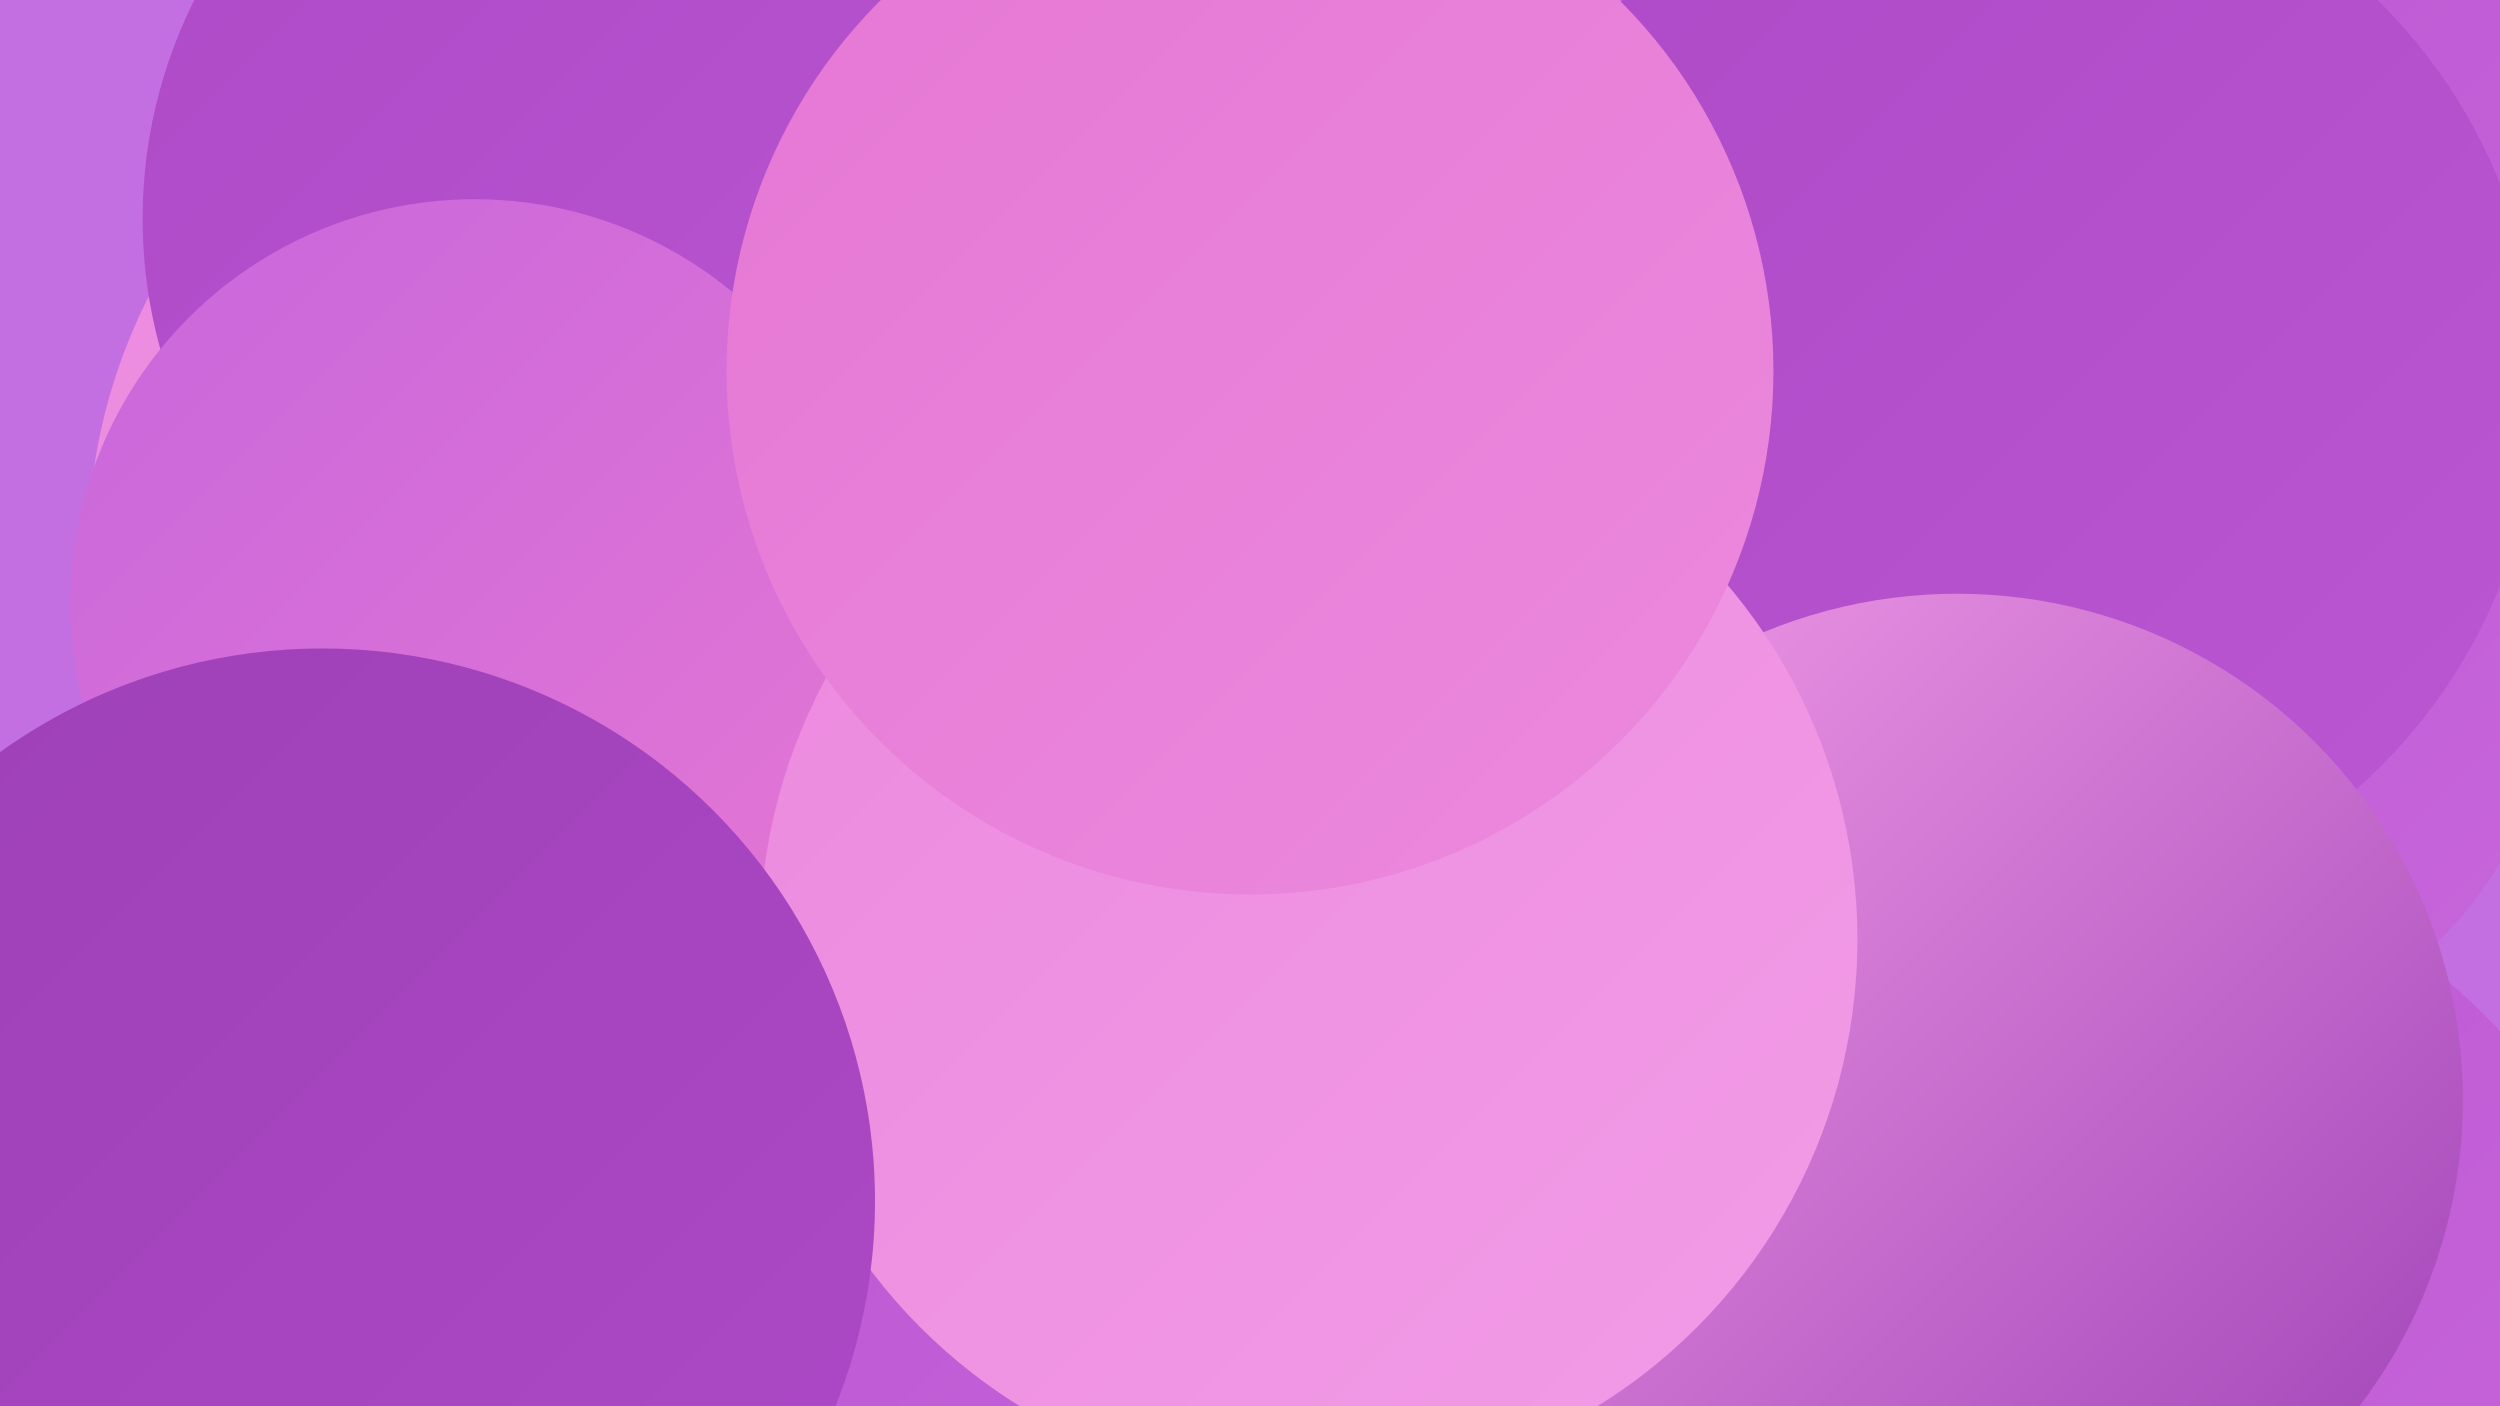
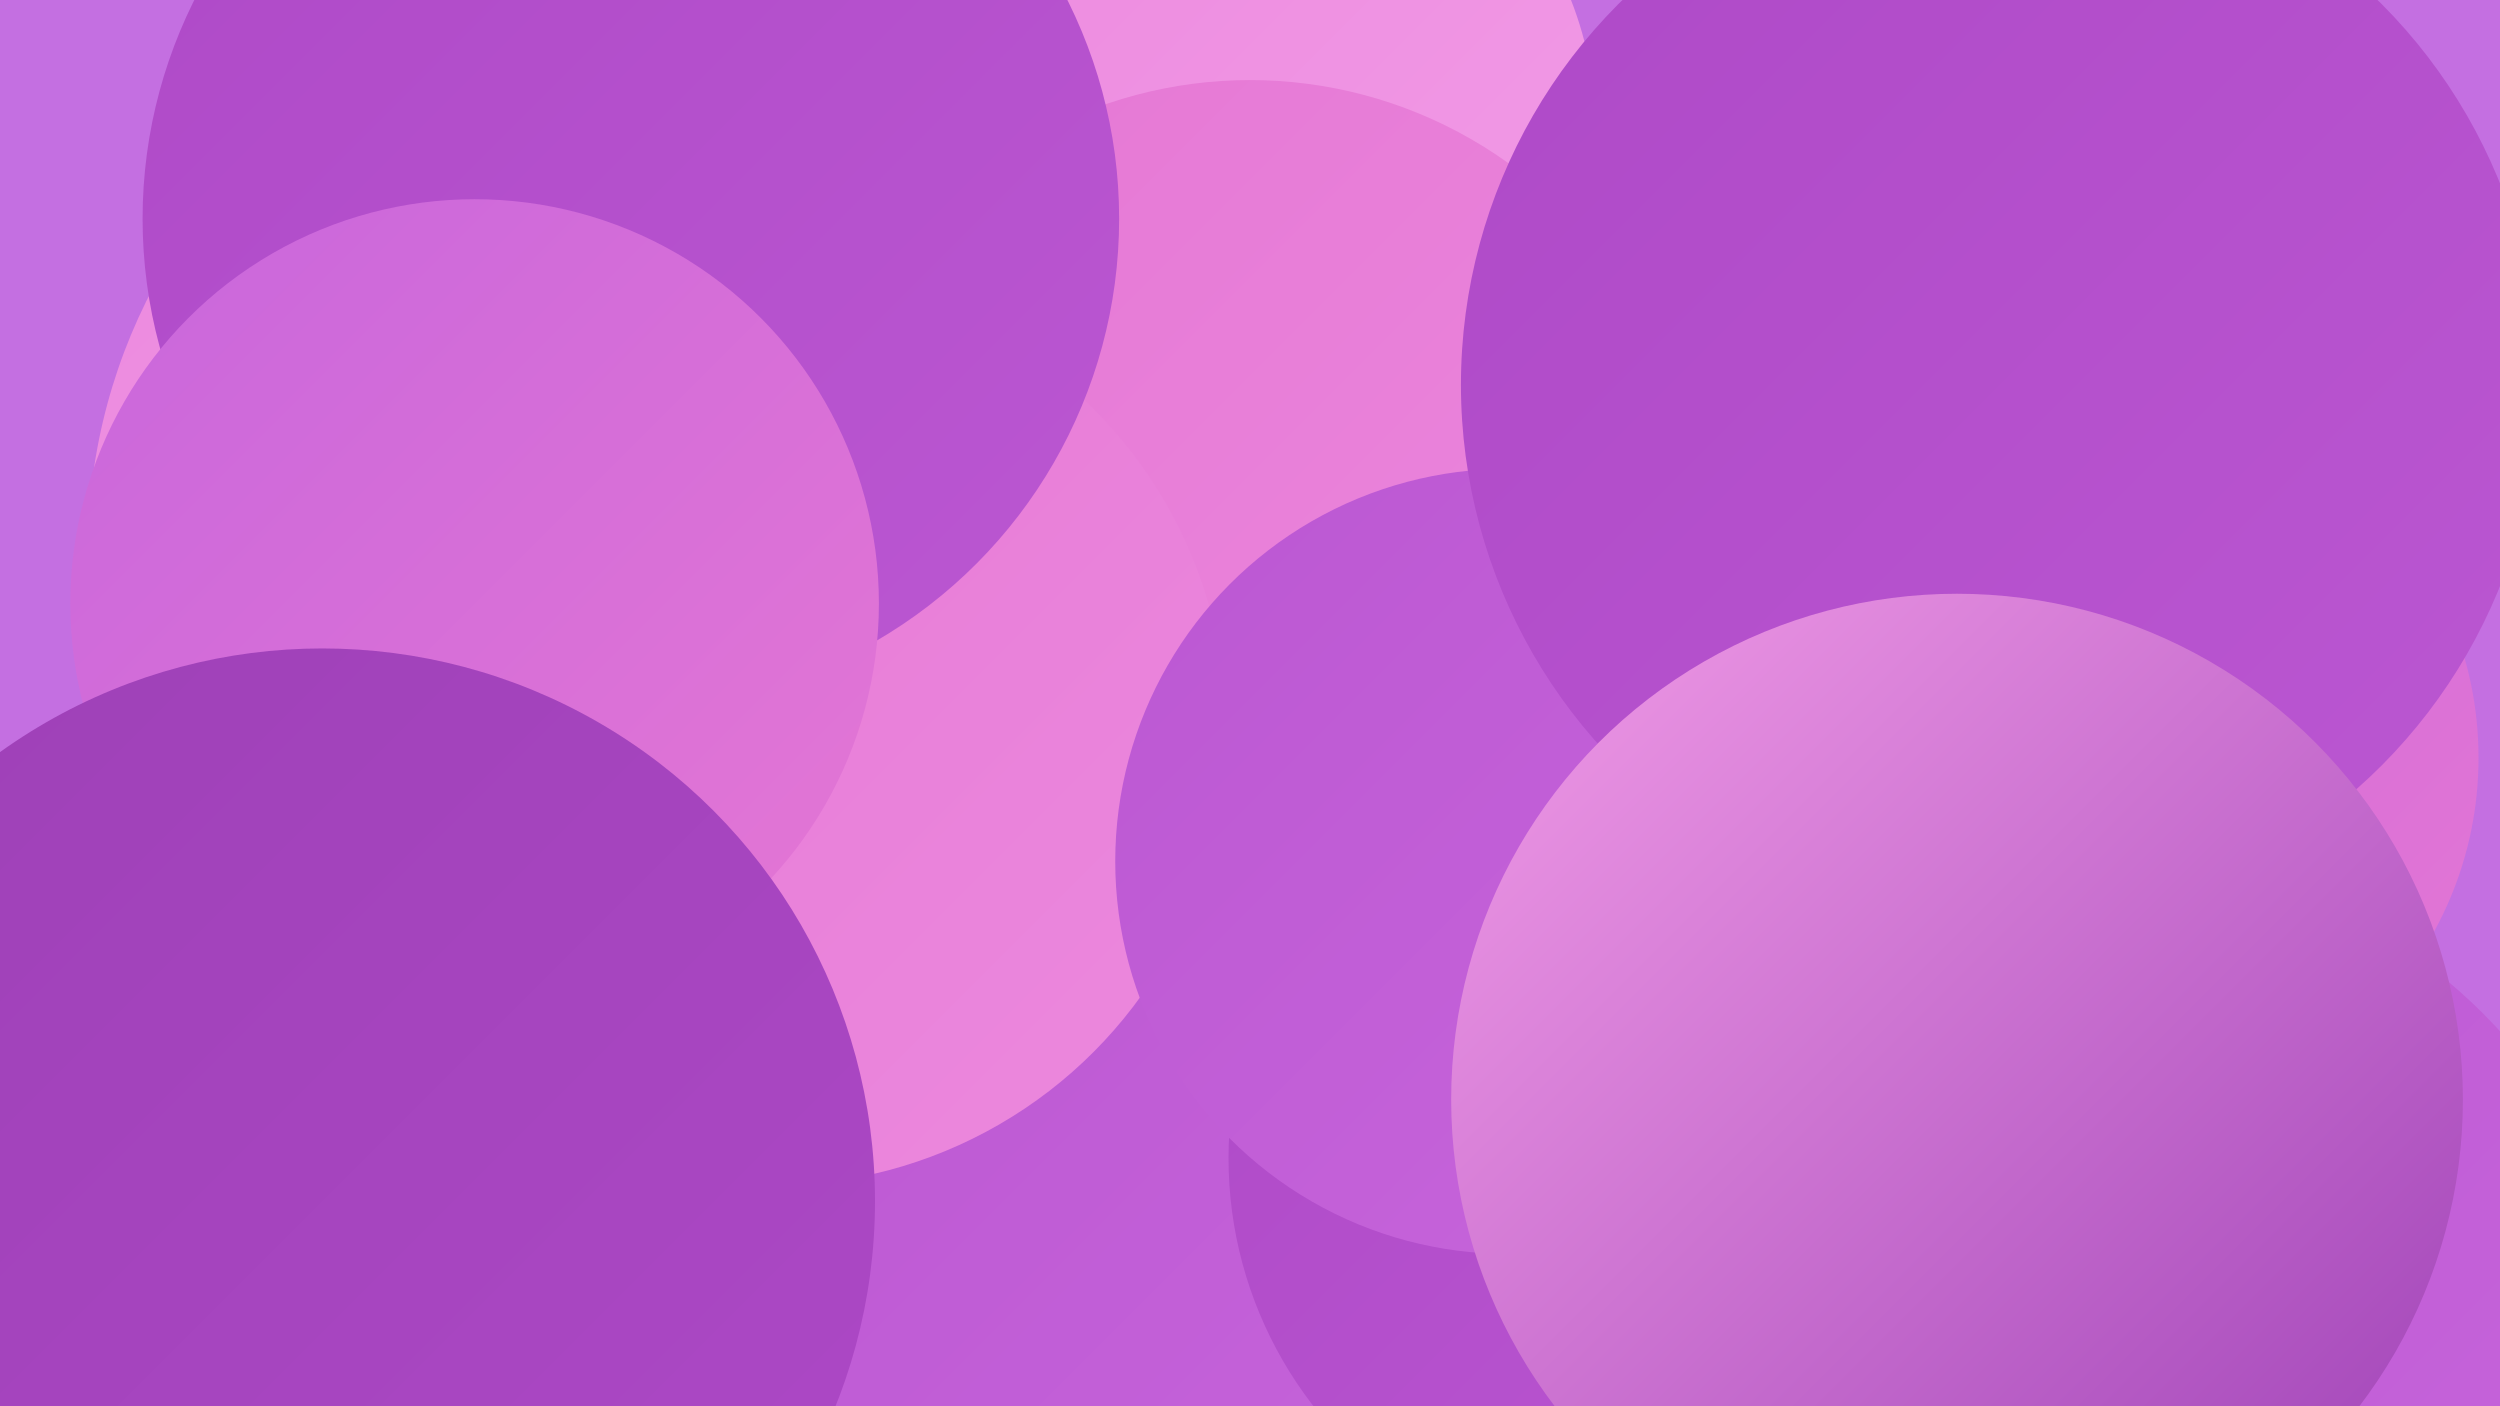
<svg xmlns="http://www.w3.org/2000/svg" width="1280" height="720">
  <defs>
    <linearGradient id="grad0" x1="0%" y1="0%" x2="100%" y2="100%">
      <stop offset="0%" style="stop-color:#9d40b6;stop-opacity:1" />
      <stop offset="100%" style="stop-color:#ae49c7;stop-opacity:1" />
    </linearGradient>
    <linearGradient id="grad1" x1="0%" y1="0%" x2="100%" y2="100%">
      <stop offset="0%" style="stop-color:#ae49c7;stop-opacity:1" />
      <stop offset="100%" style="stop-color:#bb57d2;stop-opacity:1" />
    </linearGradient>
    <linearGradient id="grad2" x1="0%" y1="0%" x2="100%" y2="100%">
      <stop offset="0%" style="stop-color:#bb57d2;stop-opacity:1" />
      <stop offset="100%" style="stop-color:#c866dc;stop-opacity:1" />
    </linearGradient>
    <linearGradient id="grad3" x1="0%" y1="0%" x2="100%" y2="100%">
      <stop offset="0%" style="stop-color:#c866dc;stop-opacity:1" />
      <stop offset="100%" style="stop-color:#e577d4;stop-opacity:1" />
    </linearGradient>
    <linearGradient id="grad4" x1="0%" y1="0%" x2="100%" y2="100%">
      <stop offset="0%" style="stop-color:#e577d4;stop-opacity:1" />
      <stop offset="100%" style="stop-color:#ec89de;stop-opacity:1" />
    </linearGradient>
    <linearGradient id="grad5" x1="0%" y1="0%" x2="100%" y2="100%">
      <stop offset="0%" style="stop-color:#ec89de;stop-opacity:1" />
      <stop offset="100%" style="stop-color:#f29ce7;stop-opacity:1" />
    </linearGradient>
    <linearGradient id="grad6" x1="0%" y1="0%" x2="100%" y2="100%">
      <stop offset="0%" style="stop-color:#f29ce7;stop-opacity:1" />
      <stop offset="100%" style="stop-color:#9d40b6;stop-opacity:1" />
    </linearGradient>
  </defs>
  <rect width="1280" height="720" fill="#c46fe1" />
  <circle cx="852" cy="272" r="196" fill="url(#grad2)" />
  <circle cx="461" cy="355" r="269" fill="url(#grad4)" />
  <circle cx="333" cy="282" r="288" fill="url(#grad5)" />
  <circle cx="634" cy="67" r="183" fill="url(#grad5)" />
  <circle cx="640" cy="268" r="227" fill="url(#grad4)" />
  <circle cx="561" cy="690" r="229" fill="url(#grad2)" />
  <circle cx="395" cy="374" r="233" fill="url(#grad4)" />
  <circle cx="323" cy="112" r="250" fill="url(#grad1)" />
  <circle cx="836" cy="593" r="207" fill="url(#grad1)" />
  <circle cx="243" cy="309" r="207" fill="url(#grad3)" />
  <circle cx="772" cy="441" r="201" fill="url(#grad2)" />
-   <circle cx="1242" cy="67" r="226" fill="url(#grad2)" />
  <circle cx="1084" cy="388" r="185" fill="url(#grad3)" />
-   <circle cx="1105" cy="337" r="204" fill="url(#grad2)" />
  <circle cx="1024" cy="197" r="276" fill="url(#grad1)" />
  <circle cx="1081" cy="709" r="269" fill="url(#grad2)" />
  <circle cx="1002" cy="563" r="259" fill="url(#grad6)" />
-   <circle cx="670" cy="481" r="281" fill="url(#grad5)" />
  <circle cx="165" cy="615" r="283" fill="url(#grad0)" />
-   <circle cx="640" cy="190" r="268" fill="url(#grad4)" />
</svg>